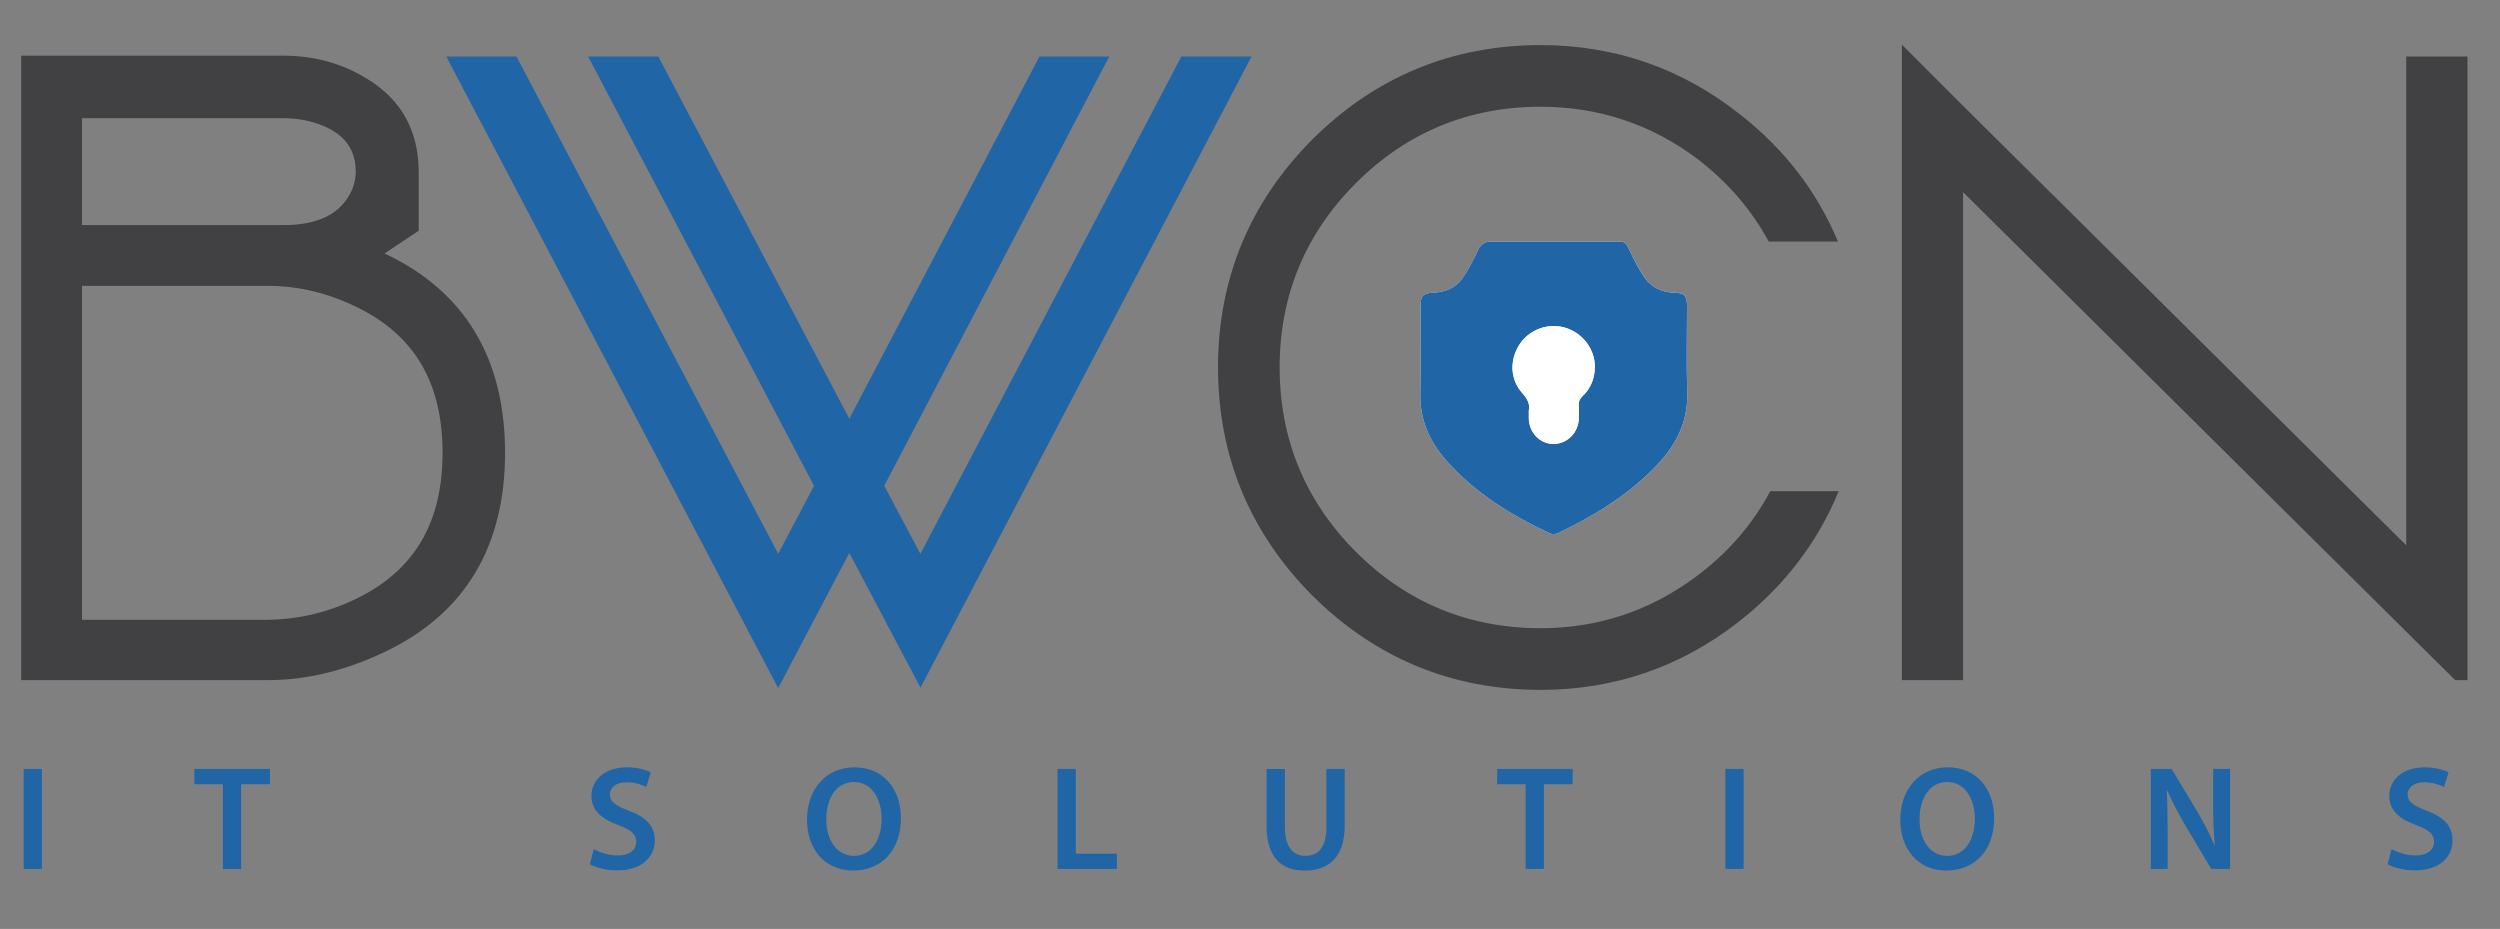
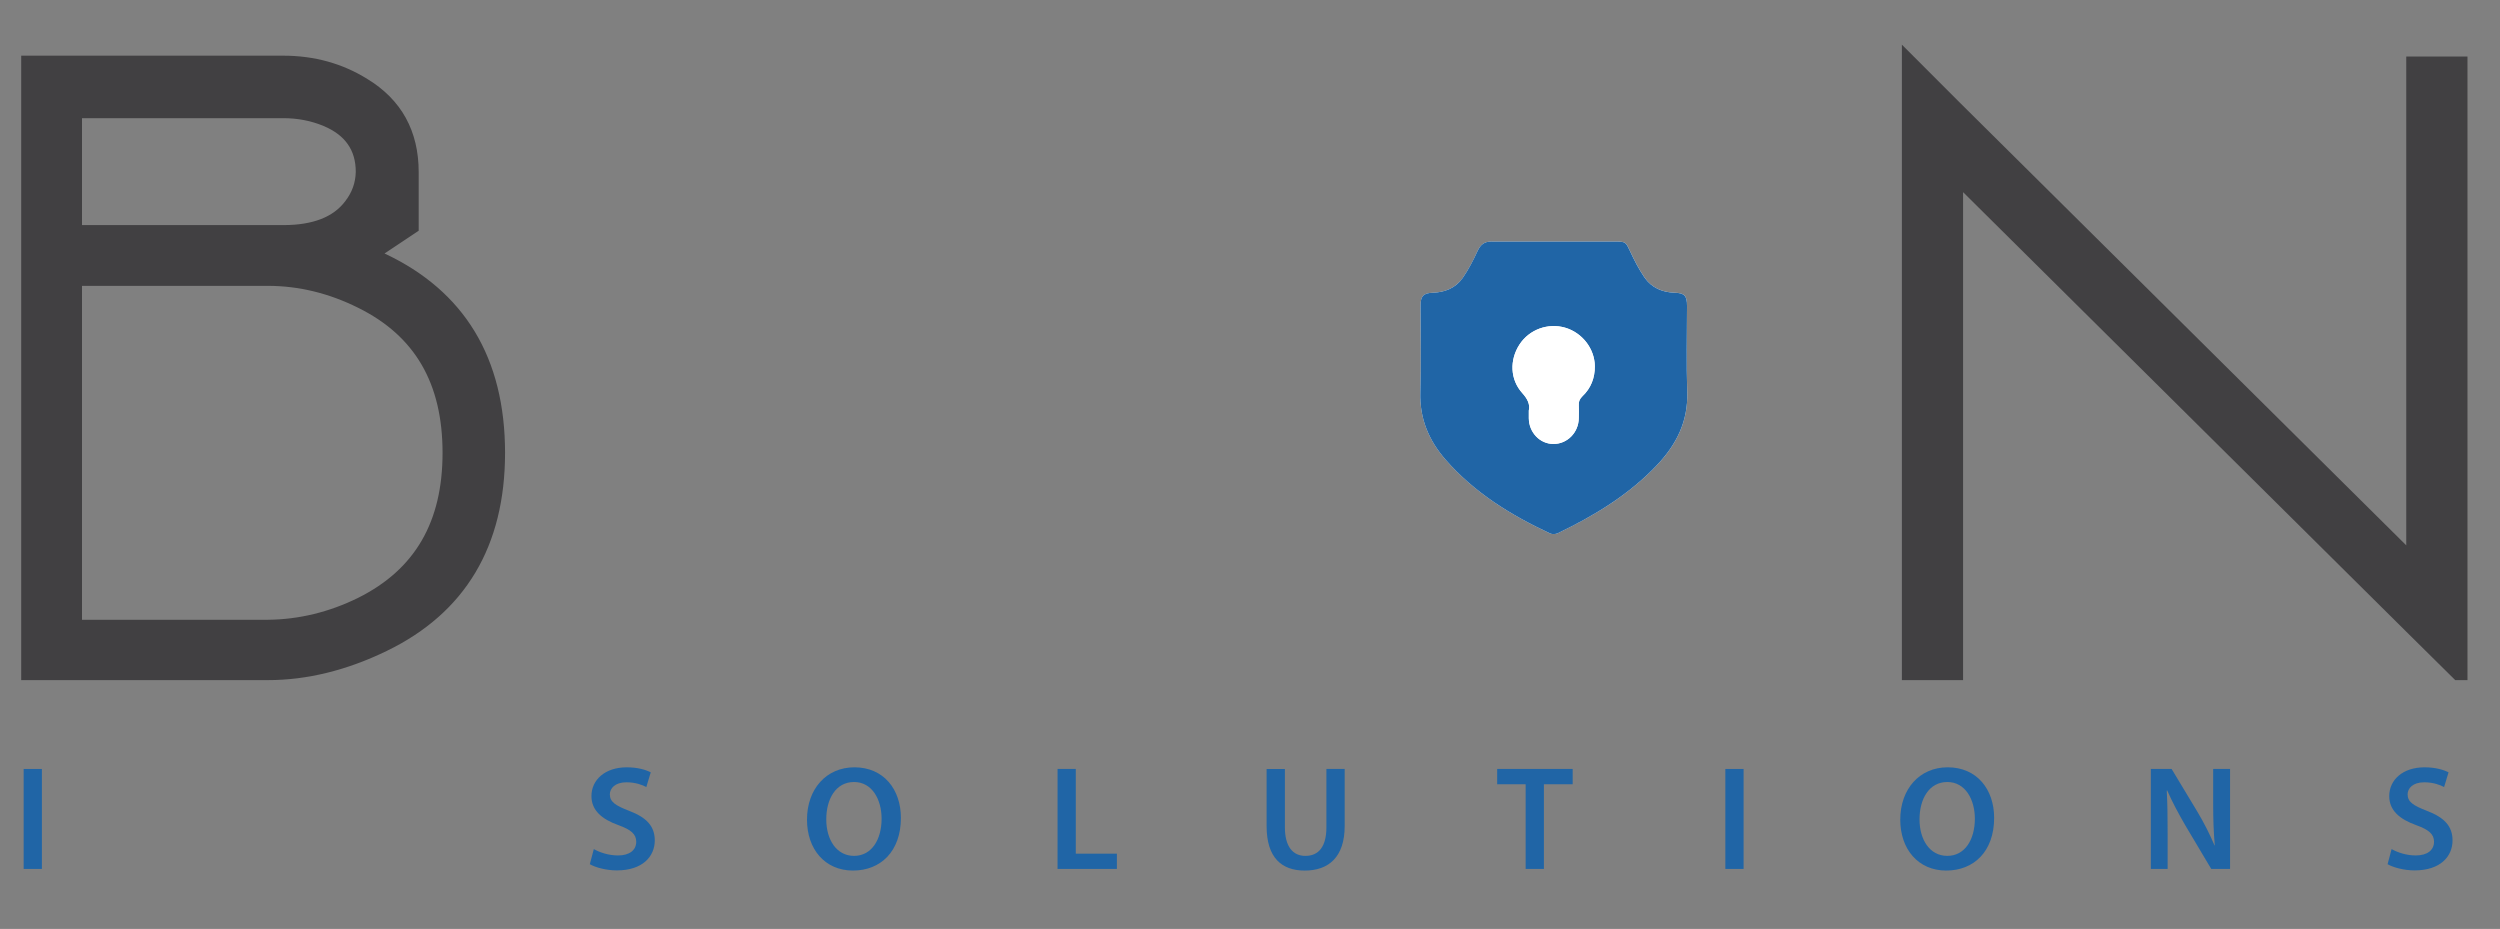
<svg xmlns="http://www.w3.org/2000/svg" version="1.1" id="Layer_1" x="0px" y="0px" width="183px" height="68px" viewBox="50.108 19.5 183 68" enable-background="new 50.108 19.5 183 68" xml:space="preserve">
  <rect x="50.108" y="19.5" width="183" height="68" fill="#808080" stroke="none" />
  <g>
    <g>
      <path fill="#414042" d="M78.256,38.055l2.5-1.666v-4.294c0-3.008-1.268-5.302-3.76-6.814c-1.807-1.13-3.877-1.706-6.155-1.706    H51.66v45.71h18.065c2.851,0,5.777-0.718,8.701-2.141c5.74-2.784,8.652-7.661,8.652-14.499    C87.077,45.701,84.11,40.796,78.256,38.055z M70.841,28.15c1.052,0,2.047,0.192,2.955,0.573c1.584,0.667,2.354,1.769,2.354,3.358    c-0.019,0.803-0.271,1.505-0.777,2.155c-0.865,1.155-2.379,1.74-4.5,1.74H56.11V28.15H70.841z M56.11,40.425h13.615    c2.25,0,4.474,0.542,6.609,1.61c4.151,2.056,6.169,5.527,6.169,10.612c0,5.064-2.017,8.534-6.169,10.61    c-2.116,1.046-4.341,1.588-6.609,1.61H56.11V40.425z" />
-       <polygon fill="#2065A6" points="117.481,60.043 114.833,55.061 131.305,23.638 126.197,23.638 112.278,50.149 98.295,23.638     93.16,23.638 109.695,55.062 107.071,60.04 87.914,23.638 82.776,23.638 107.071,69.866 112.278,59.976 117.488,69.834     141.72,23.638 136.583,23.638   " />
      <polygon fill="#414042" points="226.246,23.638 226.246,59.42 193.626,27.072 189.326,22.77 189.326,69.286 193.806,69.286     193.806,33.566 226.427,65.917 229.832,69.286 230.727,69.286 230.727,23.638   " />
    </g>
    <g>
      <path fill="#2065A6" d="M53.175,75.788v7.318H51.84v-7.318H53.175z" />
-       <path fill="#2065A6" d="M66.422,76.907h-2.084v-1.119h5.529v1.119H67.76v6.199h-1.336L66.422,76.907L66.422,76.907z" />
      <path fill="#2065A6" d="M93.575,81.652c0.433,0.249,1.085,0.467,1.771,0.467c0.858,0,1.334-0.403,1.334-1    c0-0.554-0.369-0.88-1.303-1.218c-1.206-0.433-1.975-1.073-1.975-2.127c0-1.193,0.997-2.106,2.583-2.106    c0.792,0,1.38,0.174,1.759,0.367l-0.326,1.077c-0.261-0.142-0.771-0.348-1.454-0.348c-0.846,0-1.215,0.455-1.215,0.88    c0,0.563,0.422,0.823,1.399,1.205c1.271,0.478,1.889,1.116,1.889,2.171c0,1.172-0.889,2.193-2.78,2.193    c-0.769,0-1.575-0.217-1.974-0.455L93.575,81.652z" />
      <path fill="#2065A6" d="M116.054,79.369c0,2.455-1.486,3.856-3.507,3.856c-2.062,0-3.367-1.573-3.367-3.723    c0-2.248,1.411-3.835,3.475-3.835C114.795,75.668,116.054,77.286,116.054,79.369z M110.591,79.48c0,1.485,0.75,2.67,2.033,2.67    c1.291,0,2.017-1.193,2.017-2.725c0-1.381-0.683-2.682-2.017-2.682C111.298,76.744,110.591,77.971,110.591,79.48z" />
      <path fill="#2065A6" d="M127.522,75.788h1.334v6.199h3.008v1.119h-4.343L127.522,75.788L127.522,75.788z" />
      <path fill="#2065A6" d="M144.162,75.788v4.268c0,1.433,0.597,2.095,1.497,2.095c0.966,0,1.542-0.661,1.542-2.095v-4.268h1.337    v4.178c0,2.261-1.162,3.26-2.922,3.26c-1.695,0-2.792-0.944-2.792-3.247v-4.19H144.162z" />
      <path fill="#2065A6" d="M161.785,76.907H159.7v-1.119h5.528v1.119h-2.106v6.199h-1.337V76.907z" />
      <path fill="#2065A6" d="M177.739,75.788v7.318h-1.335v-7.318H177.739z" />
      <path fill="#2065A6" d="M196.079,79.369c0,2.455-1.485,3.856-3.506,3.856c-2.063,0-3.366-1.573-3.366-3.723    c0-2.248,1.411-3.835,3.475-3.835C194.82,75.668,196.079,77.286,196.079,79.369z M190.617,79.48c0,1.485,0.75,2.67,2.033,2.67    c1.291,0,2.018-1.193,2.018-2.725c0-1.381-0.685-2.682-2.018-2.682C191.324,76.744,190.617,77.971,190.617,79.48z" />
      <path fill="#2065A6" d="M207.55,83.106v-7.318h1.52l1.89,3.137c0.487,0.813,0.912,1.663,1.25,2.457h0.021    c-0.089-0.979-0.119-1.923-0.119-3.043v-2.551h1.236v7.318h-1.378l-1.912-3.214c-0.465-0.805-0.953-1.707-1.312-2.531    l-0.032,0.013c0.052,0.944,0.064,1.909,0.064,3.115v2.617H207.55z" />
      <path fill="#2065A6" d="M225.173,81.652c0.435,0.249,1.086,0.467,1.771,0.467c0.858,0,1.335-0.403,1.335-1    c0-0.554-0.37-0.88-1.305-1.218c-1.206-0.433-1.974-1.073-1.974-2.127c0-1.193,0.996-2.106,2.582-2.106    c0.794,0,1.381,0.174,1.76,0.367l-0.326,1.077c-0.262-0.142-0.772-0.348-1.455-0.348c-0.846,0-1.215,0.455-1.215,0.88    c0,0.563,0.422,0.823,1.399,1.205c1.271,0.478,1.889,1.116,1.889,2.171c0,1.172-0.89,2.193-2.779,2.193    c-0.771,0-1.575-0.217-1.975-0.455L225.173,81.652z" />
    </g>
    <path fill="#FFFFFF" d="M163.925,37.185v-0.002c-1.554,0-3.106,0.002-4.654,0c-0.5-0.002-0.785,0.219-0.999,0.68   c-0.316,0.686-0.664,1.369-1.095,1.987c-0.516,0.733-1.303,1.049-2.194,1.079c-0.672,0.024-0.891,0.249-0.891,0.942   c-0.005,2.115,0.049,4.229-0.015,6.342c-0.061,1.922,0.623,3.525,1.85,4.935c2.107,2.413,4.77,4.056,7.643,5.396   c0.153,0.071,0.402,0.064,0.559-0.01c2.695-1.292,5.233-2.828,7.304-5.025c1.389-1.479,2.246-3.168,2.18-5.275   c-0.066-2.116-0.018-4.232-0.015-6.348c0-0.734-0.188-0.939-0.902-0.959c-0.916-0.029-1.699-0.369-2.217-1.124   c-0.413-0.609-0.755-1.28-1.068-1.951c-0.289-0.616-0.307-0.668-1.002-0.668C166.915,37.183,165.42,37.185,163.925,37.185z" />
    <path fill="#2065A6" d="M163.925,37.185c1.495,0,2.989-0.002,4.482,0c0.696,0,0.713,0.053,1.003,0.669   c0.312,0.671,0.654,1.343,1.068,1.951c0.518,0.755,1.302,1.095,2.217,1.124c0.714,0.019,0.902,0.225,0.902,0.958   c-0.004,2.116-0.051,4.232,0.014,6.348c0.067,2.107-0.791,3.797-2.18,5.275c-2.069,2.197-4.607,3.733-7.303,5.026   c-0.157,0.073-0.405,0.081-0.56,0.009c-2.873-1.341-5.535-2.982-7.643-5.396c-1.226-1.409-1.909-3.013-1.849-4.936   c0.062-2.113,0.01-4.227,0.015-6.343c0-0.693,0.219-0.918,0.891-0.941c0.893-0.029,1.679-0.345,2.193-1.079   c0.431-0.619,0.778-1.302,1.096-1.987c0.214-0.462,0.498-0.683,0.999-0.68C160.82,37.186,162.372,37.184,163.925,37.185   L163.925,37.185L163.925,37.185z M162.017,49.553c0,0.261,0,0.417,0,0.571c0.015,1.033,0.807,1.867,1.793,1.875   c1.024,0.007,1.857-0.841,1.864-1.898c0.009-0.309,0.018-0.618,0-0.927c-0.017-0.273,0.062-0.468,0.267-0.667   c0.626-0.592,0.914-1.348,0.908-2.198c-0.013-1.292-0.926-2.456-2.172-2.821c-1.257-0.366-2.622,0.13-3.337,1.223   c-0.742,1.133-0.7,2.568,0.198,3.561C161.926,48.7,162.121,49.105,162.017,49.553z" />
    <path fill="#FFFFFF" d="M162.017,49.553c0.104-0.448-0.091-0.853-0.479-1.282c-0.898-0.993-0.94-2.427-0.198-3.561   c0.716-1.092,2.08-1.588,3.337-1.223c1.246,0.365,2.159,1.53,2.172,2.821c0.006,0.85-0.282,1.605-0.908,2.197   c-0.204,0.199-0.283,0.394-0.267,0.667c0.018,0.31,0.009,0.618,0,0.928c-0.007,1.056-0.84,1.905-1.864,1.898   c-0.984-0.007-1.778-0.841-1.793-1.875C162.017,49.97,162.017,49.814,162.017,49.553z M163.292,49.266h0.002   c0,0.256,0,0.509,0.004,0.76c0.004,0.415,0.232,0.688,0.577,0.69c0.343,0.005,0.588-0.263,0.6-0.676   c0.01-0.451,0.023-0.904-0.005-1.352c-0.024-0.405,0.112-0.681,0.445-0.927c0.54-0.39,0.784-0.952,0.695-1.623   c-0.116-0.83-0.72-1.406-1.532-1.502c-0.8-0.096-1.569,0.381-1.867,1.155c-0.291,0.754-0.059,1.5,0.647,1.994   c0.314,0.218,0.458,0.477,0.436,0.848C163.281,48.847,163.292,49.054,163.292,49.266z" />
-     <path fill="#414042" d="M179.693,55.454c-1.32,2.476-3.173,4.601-5.55,6.339c-3.329,2.449-7.116,3.692-11.261,3.692   c-5.263,0-9.809-1.878-13.517-5.586c-3.708-3.706-5.587-8.252-5.587-13.515c0-5.241,1.879-9.778,5.587-13.485   c3.708-3.707,8.254-5.586,13.517-5.586c4.244,0,8.104,1.284,11.47,3.813c2.221,1.694,3.962,3.728,5.23,6.056h5.062   c-1.517-3.643-3.915-6.773-7.186-9.323c-4.244-3.357-9.149-5.058-14.577-5.058c-6.482,0-12.102,2.322-16.709,6.906   c-4.583,4.606-6.905,10.217-6.905,16.677c0,6.483,2.322,12.103,6.905,16.709c4.607,4.585,10.227,6.906,16.709,6.906   c5.345,0,10.185-1.647,14.386-4.899c3.403-2.629,5.885-5.871,7.433-9.646H179.693L179.693,55.454z" />
  </g>
</svg>